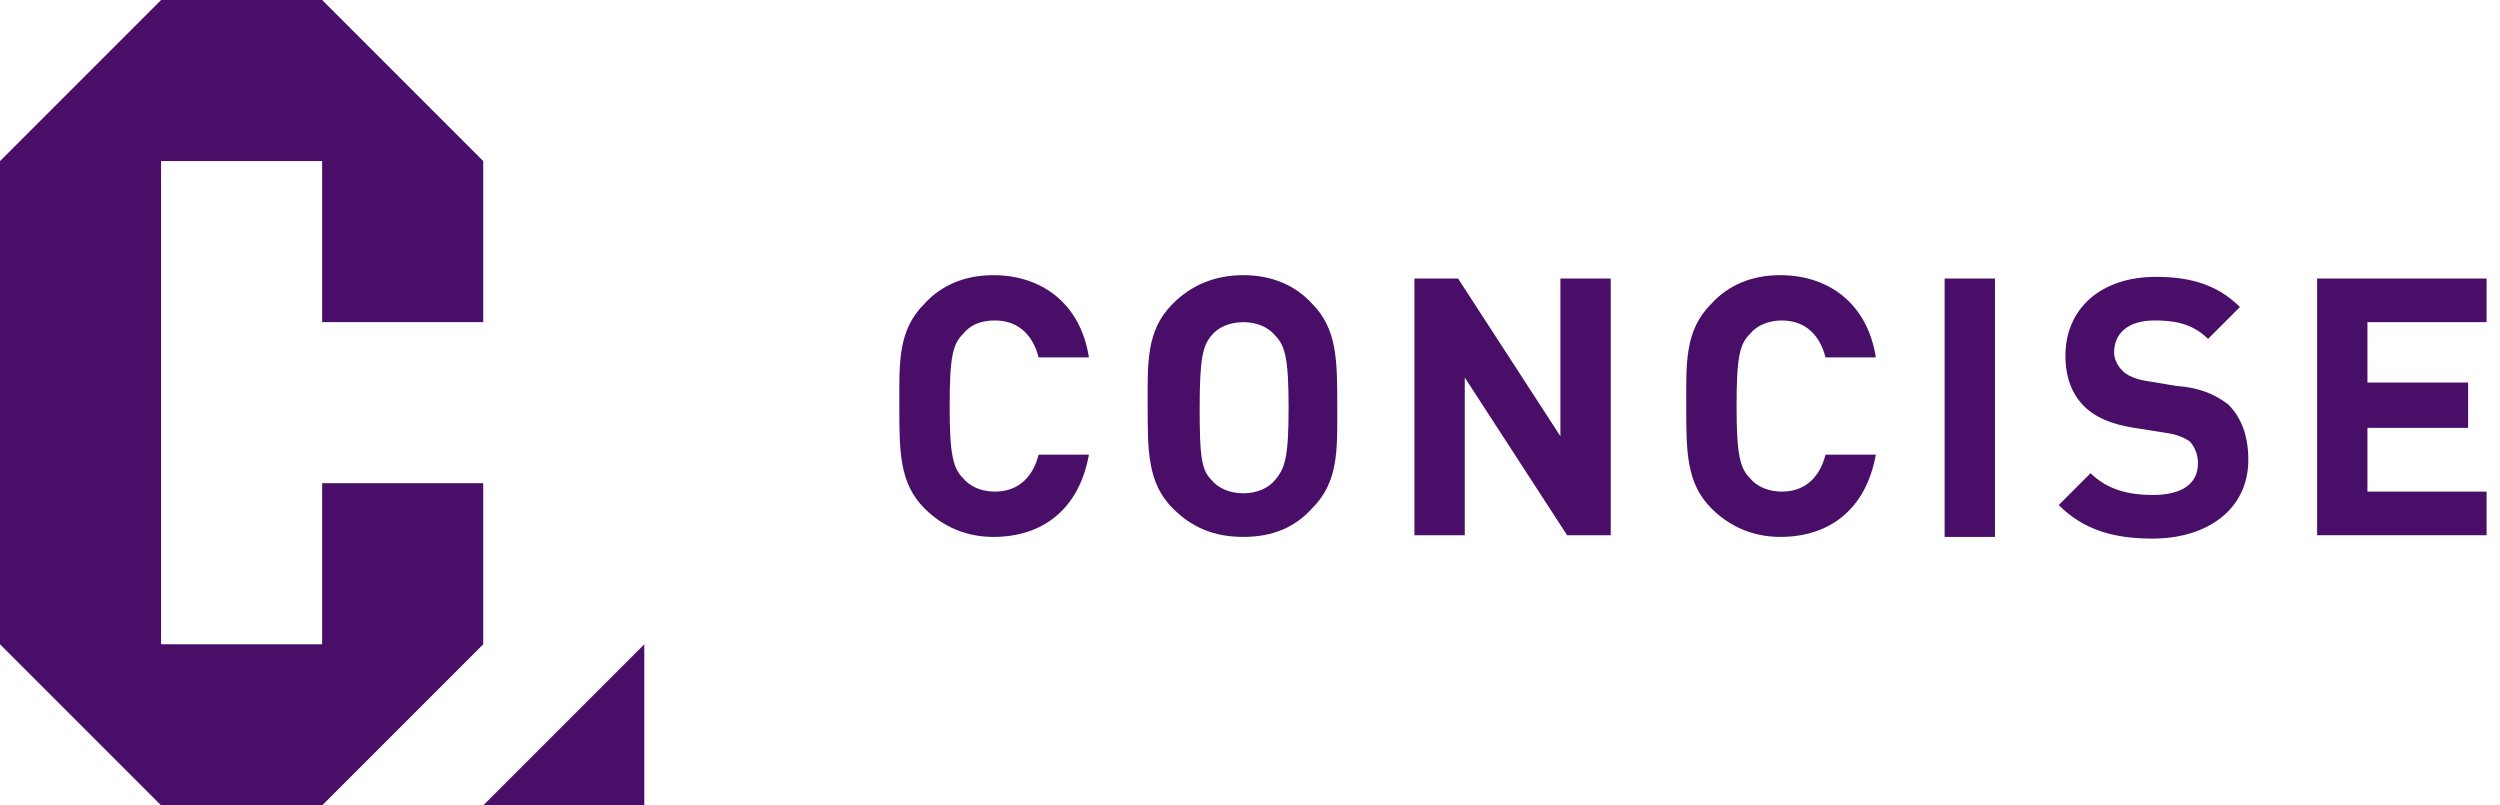
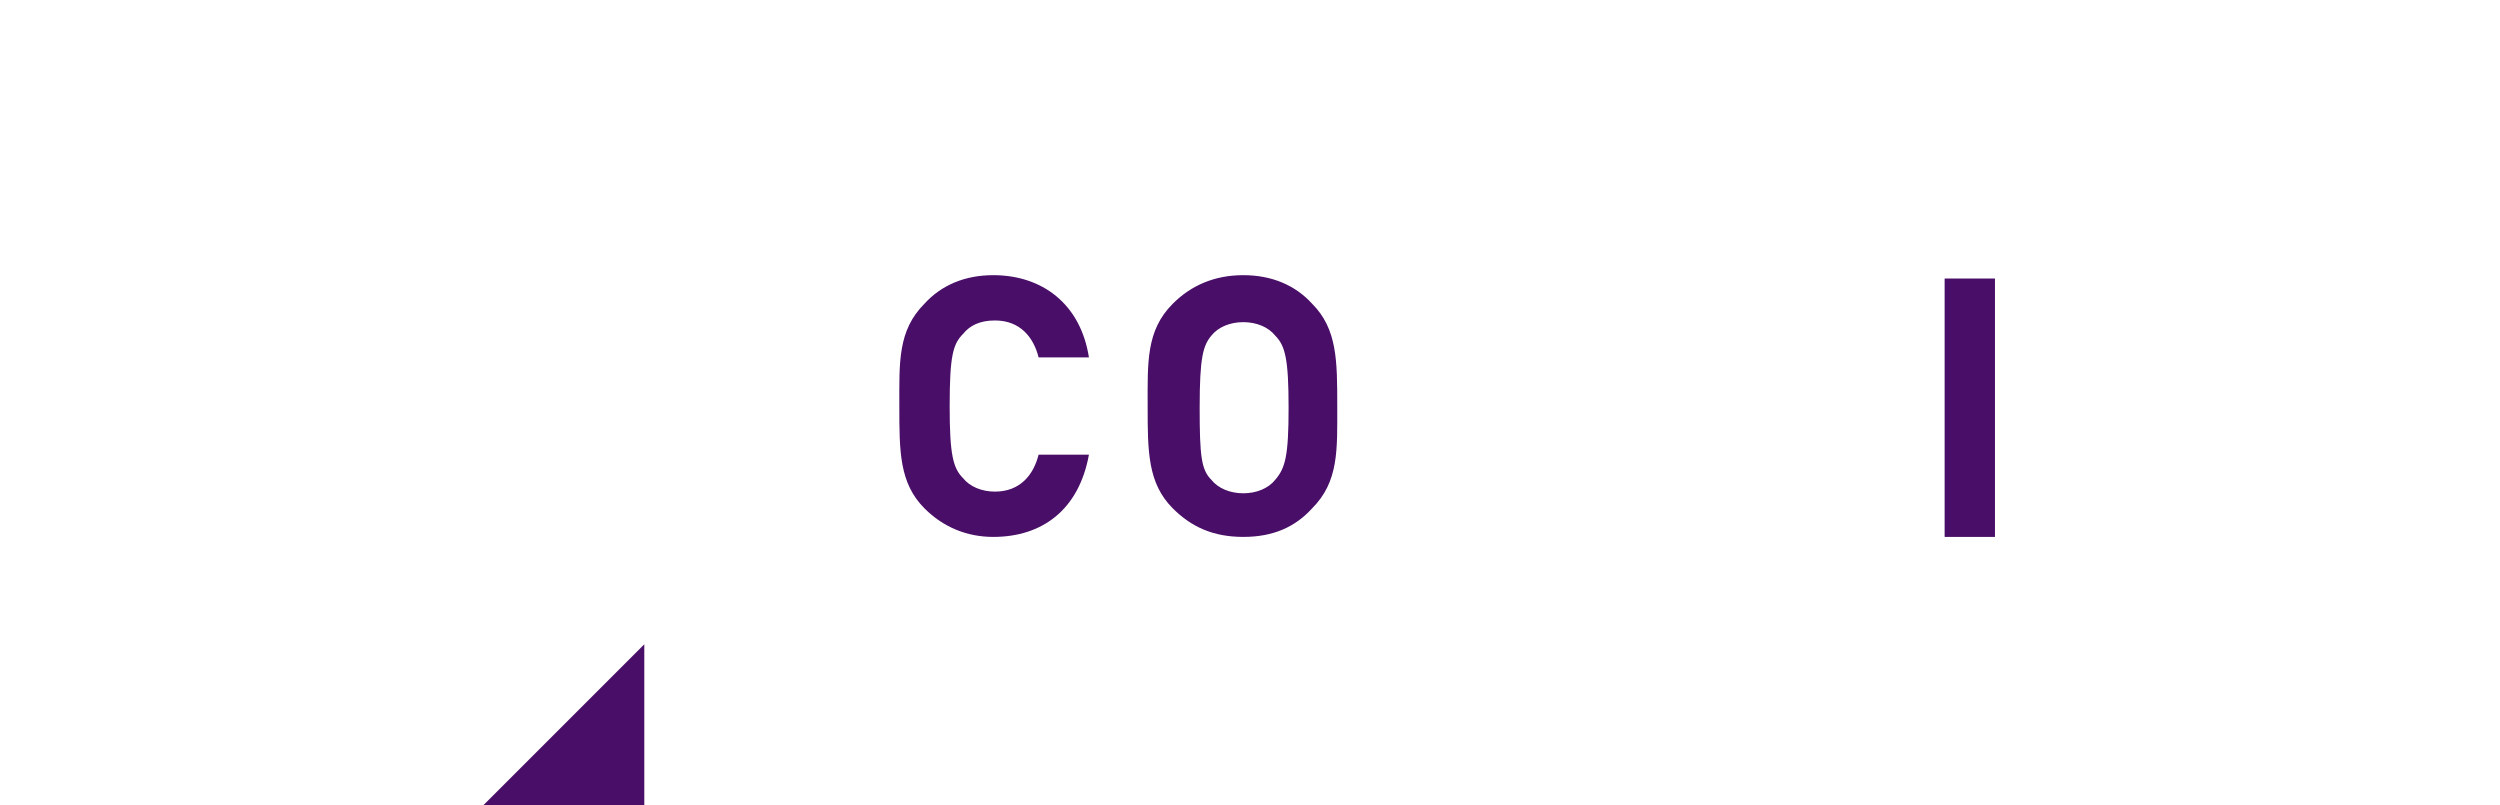
<svg xmlns="http://www.w3.org/2000/svg" version="1.1" x="0" y="0" width="149" height="48" viewBox="0 0 149 48" enable-background="new 0 0 149 48" xml:space="preserve">
  <defs>
    <rect width="148.2" height="48" />
  </defs>
  <clipPath>
    <use overflow="visible" />
  </clipPath>
-   <polyline clip-path="url(#SVGID_2_)" fill="#490E67" points="28.8 38.4 28.8 28.8 19.2 28.8 19.2 38.4 9.6 38.4 9.6 9.6 19.2 9.6 19.2 19.2 28.8 19.2 28.8 9.6 19.2 0 9.6 0 0 9.6 0 38.4 9.6 48 19.2 48 28.8 38.4 " />
  <polygon fill="#490E67" points="38.4 48 38.4 38.4 28.8 48 " />
  <defs>
    <rect width="148.2" height="48" />
  </defs>
  <clipPath>
    <use overflow="visible" />
  </clipPath>
  <path clip-path="url(#SVGID_4_)" fill="#490E67" d="M59.3 19.1c1.5 0 2.3 1 2.6 2.2h3c-0.5-3.2-2.8-4.9-5.7-4.9 -1.7 0-3.1 0.6-4.1 1.7 -1.6 1.6-1.5 3.5-1.5 6.1 0 2.7 0 4.6 1.5 6.1 1.1 1.1 2.5 1.7 4.1 1.7 2.9 0 5.1-1.6 5.7-4.9h-3c-0.3 1.2-1.1 2.2-2.6 2.2 -0.8 0-1.5-0.3-1.9-0.8 -0.6-0.6-0.8-1.4-0.8-4.3 0-3 0.2-3.7 0.8-4.3C57.8 19.4 58.4 19.1 59.3 19.1M76 28.6c-0.4 0.5-1.1 0.8-1.9 0.8s-1.5-0.3-1.9-0.8c-0.6-0.6-0.7-1.4-0.7-4.3 0-3 0.2-3.7 0.7-4.3 0.4-0.5 1.1-0.8 1.9-0.8s1.5 0.3 1.9 0.8c0.6 0.6 0.8 1.4 0.8 4.3C76.8 27.2 76.6 27.9 76 28.6M74.1 16.4c-1.7 0-3.1 0.6-4.2 1.7 -1.6 1.6-1.5 3.5-1.5 6.1 0 2.7 0 4.6 1.5 6.1 1.1 1.1 2.4 1.7 4.2 1.7s3.1-0.6 4.1-1.7c1.6-1.6 1.5-3.5 1.5-6.1 0-2.7 0-4.6-1.5-6.1C77.2 17 75.8 16.4 74.1 16.4" />
-   <polygon fill="#490E67" points="93 26 86.9 16.6 84.3 16.6 84.3 31.9 87.3 31.9 87.3 22.5 93.4 31.9 96 31.9 96 16.6 93 16.6 " />
  <defs>
    <rect width="148.2" height="48" />
  </defs>
  <clipPath>
    <use overflow="visible" />
  </clipPath>
-   <path clip-path="url(#SVGID_6_)" fill="#490E67" d="M106.2 19.1c1.5 0 2.3 1 2.6 2.2h3c-0.5-3.2-2.8-4.9-5.7-4.9 -1.7 0-3.1 0.6-4.1 1.7 -1.6 1.6-1.5 3.5-1.5 6.1 0 2.7 0 4.6 1.5 6.1 1.1 1.1 2.5 1.7 4.1 1.7 2.9 0 5.1-1.6 5.7-4.9h-3c-0.3 1.2-1.1 2.2-2.6 2.2 -0.8 0-1.5-0.3-1.9-0.8 -0.6-0.6-0.8-1.4-0.8-4.3 0-3 0.2-3.7 0.8-4.3C104.7 19.4 105.4 19.1 106.2 19.1" />
  <rect x="115.9" y="16.6" fill="#490E67" width="3" height="15.4" />
  <defs>
    <rect width="148.2" height="48" />
  </defs>
  <clipPath>
    <use overflow="visible" />
  </clipPath>
-   <path clip-path="url(#SVGID_8_)" fill="#490E67" d="M129.7 23l-1.8-0.3c-0.6-0.1-1.1-0.3-1.4-0.6 -0.3-0.3-0.5-0.7-0.5-1.1 0-1.1 0.8-1.9 2.4-1.9 1 0 2.2 0.1 3.2 1.1l1.9-1.9c-1.3-1.3-2.9-1.8-5-1.8 -3.3 0-5.4 1.9-5.4 4.7 0 1.3 0.4 2.3 1.1 3 0.7 0.7 1.7 1.1 3 1.3l1.9 0.3c0.7 0.1 1.1 0.3 1.4 0.5 0.3 0.3 0.5 0.8 0.5 1.3 0 1.2-0.9 1.9-2.7 1.9 -1.4 0-2.7-0.3-3.7-1.3l-1.9 1.9c1.5 1.5 3.3 2 5.6 2 3.2 0 5.7-1.7 5.7-4.7 0-1.4-0.4-2.5-1.2-3.3C132 23.5 131.1 23.1 129.7 23" />
-   <polygon fill="#490E67" points="148.2 19.2 148.2 16.6 138.1 16.6 138.1 31.9 148.2 31.9 148.2 29.3 141.1 29.3 141.1 25.5 147.1 25.5 147.1 22.8 141.1 22.8 141.1 19.2 " />
</svg>